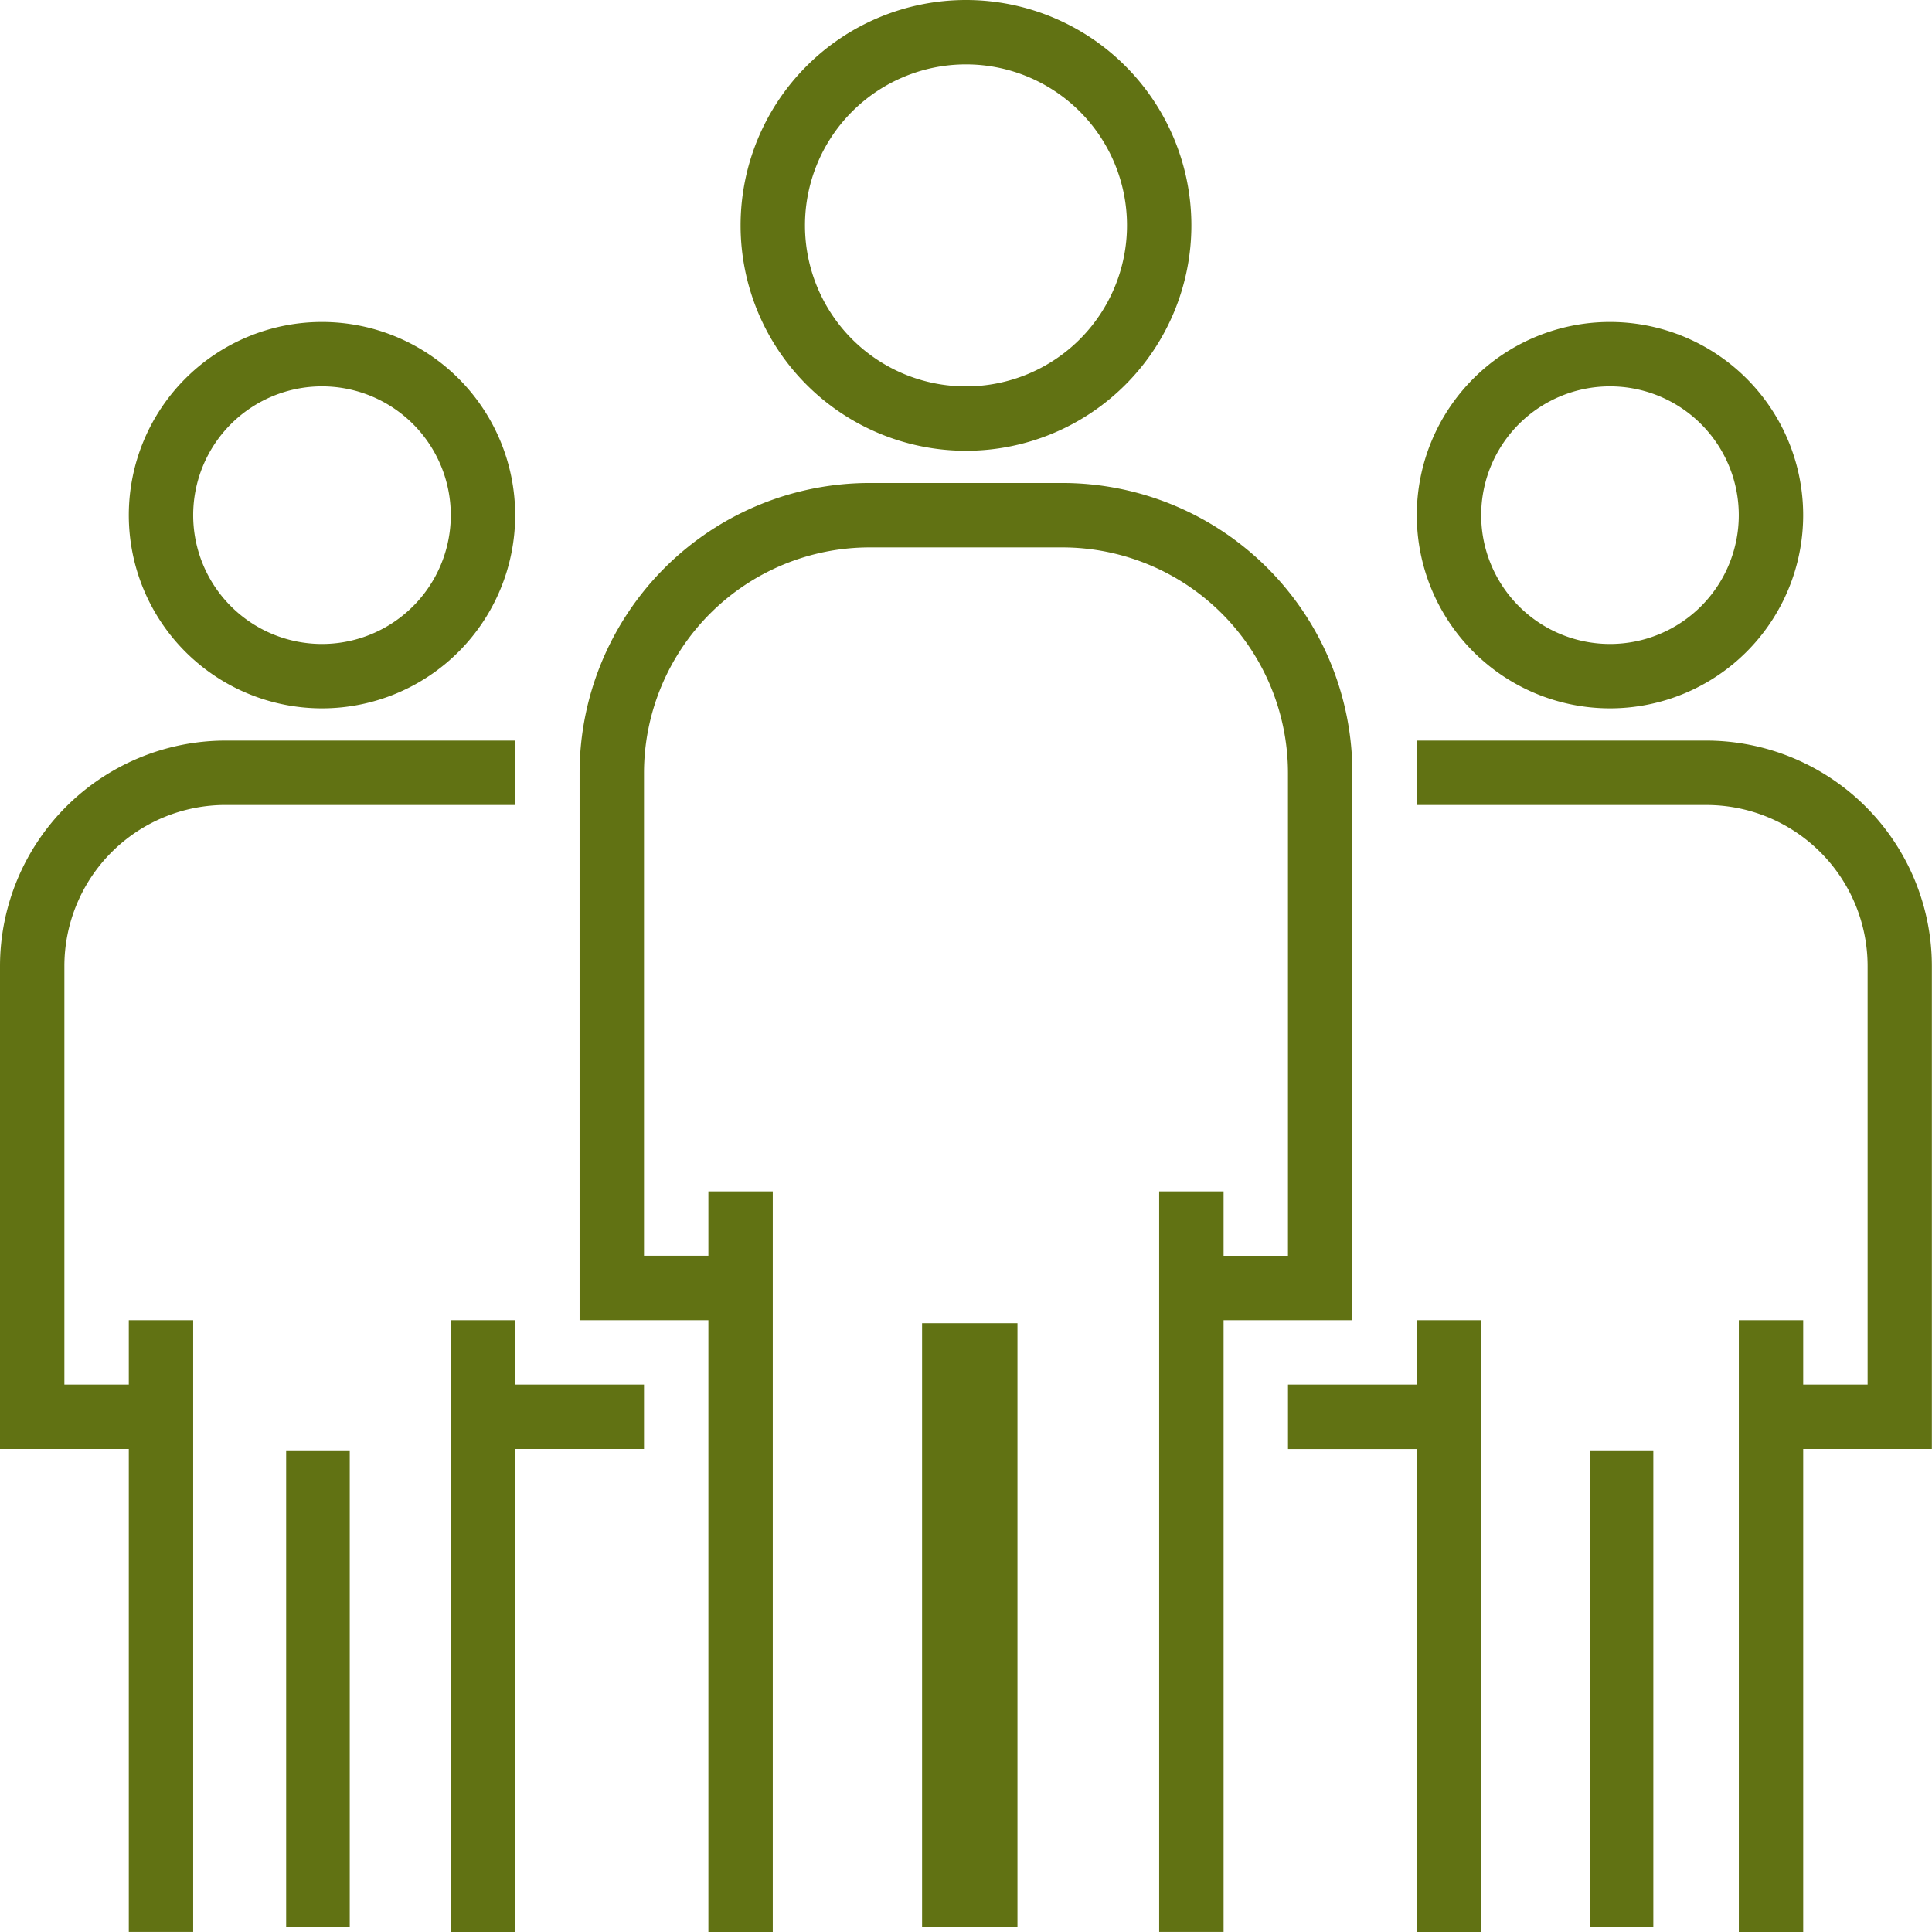
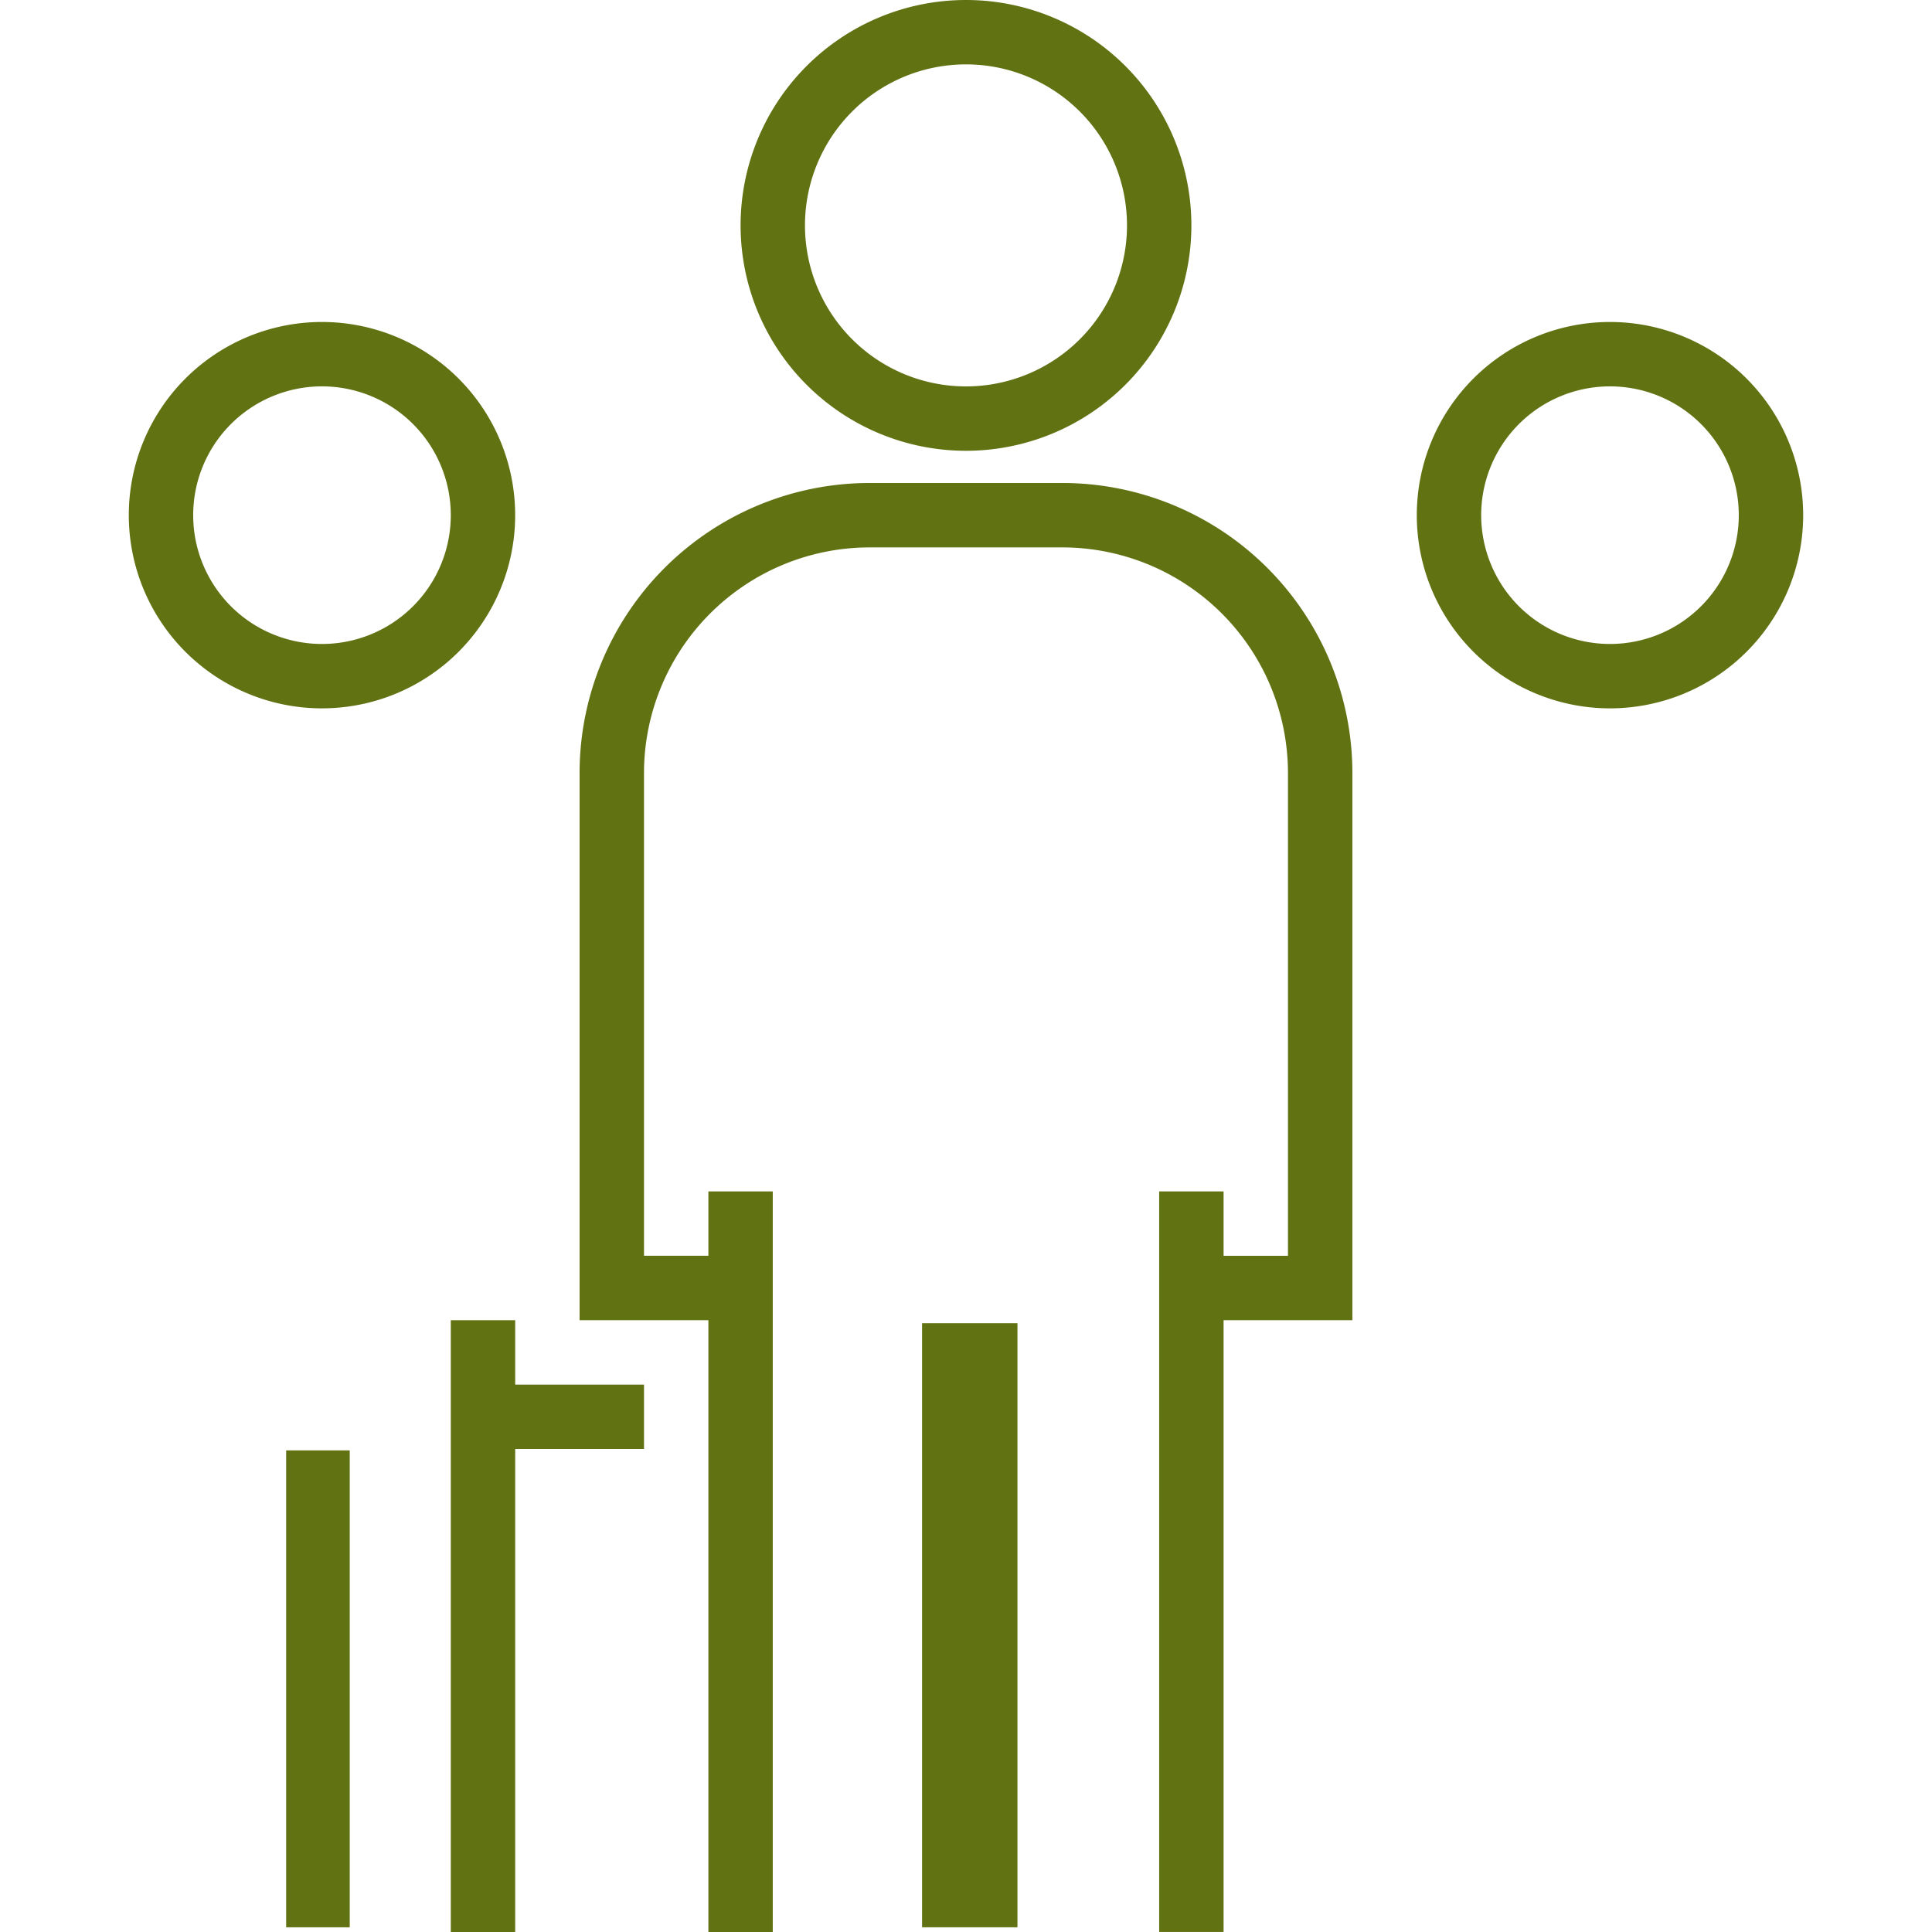
<svg xmlns="http://www.w3.org/2000/svg" width="60.765" height="60.765" viewBox="0 0 60.765 60.765">
  <g transform="translate(23.293)">
    <path d="M191.089,0a7.089,7.089,0,1,0,7.089,7.089A7.089,7.089,0,0,0,191.089,0Zm0,12.153a5.064,5.064,0,1,1,5.064-5.064A5.064,5.064,0,0,1,191.089,12.153Z" transform="translate(-184)" fill="#617213" />
  </g>
  <g transform="translate(18.229 15.191)">
    <path d="M159.191,120h-6.076A9.125,9.125,0,0,0,144,129.115v17.217h4.051v19.242h2.025V142.28h-2.025v2.025h-2.025V129.115a7.1,7.1,0,0,1,7.089-7.089h6.076a7.1,7.1,0,0,1,7.089,7.089v15.191h-2.025V142.28h-2.026v23.293h2.026V146.331h4.051V129.115A9.125,9.125,0,0,0,159.191,120Z" transform="translate(-144 -120)" fill="#617213" />
  </g>
  <g transform="translate(29.173 41.425)">
    <g transform="translate(0 0)">
      <rect width="3" height="19" transform="translate(-0.172 0.192)" fill="#617213" />
    </g>
  </g>
  <g transform="translate(44.561 10.127)">
    <path d="M358.076,80a6.076,6.076,0,1,0,6.076,6.076A6.076,6.076,0,0,0,358.076,80Zm0,10.127a4.051,4.051,0,1,1,4.051-4.051A4.051,4.051,0,0,1,358.076,90.127Z" transform="translate(-352 -80)" fill="#617213" />
  </g>
  <g transform="translate(44.561 23.293)">
-     <path d="M361.115,184H352v2.026h9.115a5.07,5.07,0,0,1,5.064,5.064v13.166h-2.026v-2.026h-2.025v19.242h2.025V206.28H368.2V191.089A7.1,7.1,0,0,0,361.115,184Z" transform="translate(-352 -184)" fill="#617213" />
-   </g>
+     </g>
  <g transform="translate(40.51 41.523)">
-     <path d="M324.051,328v2.026H320v2.026h4.051v15.191h2.025V328Z" transform="translate(-320 -328)" fill="#617213" />
-   </g>
+     </g>
  <g transform="translate(49.593 45.509)">
    <g transform="translate(0 0)">
-       <rect width="2" height="15" transform="translate(0.407 0.108)" fill="#617213" />
-     </g>
+       </g>
  </g>
  <g transform="translate(4.051 10.127)">
    <path d="M38.076,80a6.076,6.076,0,1,0,6.076,6.076A6.076,6.076,0,0,0,38.076,80Zm0,10.127a4.051,4.051,0,1,1,4.051-4.051A4.051,4.051,0,0,1,38.076,90.127Z" transform="translate(-32 -80)" fill="#617213" />
  </g>
  <g transform="translate(0 23.293)">
-     <path d="M7.089,184A7.1,7.1,0,0,0,0,191.089V206.28H4.051v15.191H6.076V202.229H4.051v2.026H2.025V191.089a5.07,5.07,0,0,1,5.064-5.064H16.2V184Z" transform="translate(0 -184)" fill="#617213" />
-   </g>
+     </g>
  <g transform="translate(14.178 41.523)">
    <path d="M114.026,330.026V328H112v19.242h2.026V332.051h4.051v-2.026Z" transform="translate(-112 -328)" fill="#617213" />
  </g>
  <g transform="translate(9.335 45.509)">
    <g transform="translate(0 0)">
      <rect width="2" height="15" transform="translate(-0.335 0.108)" fill="#617213" />
    </g>
  </g>
</svg>